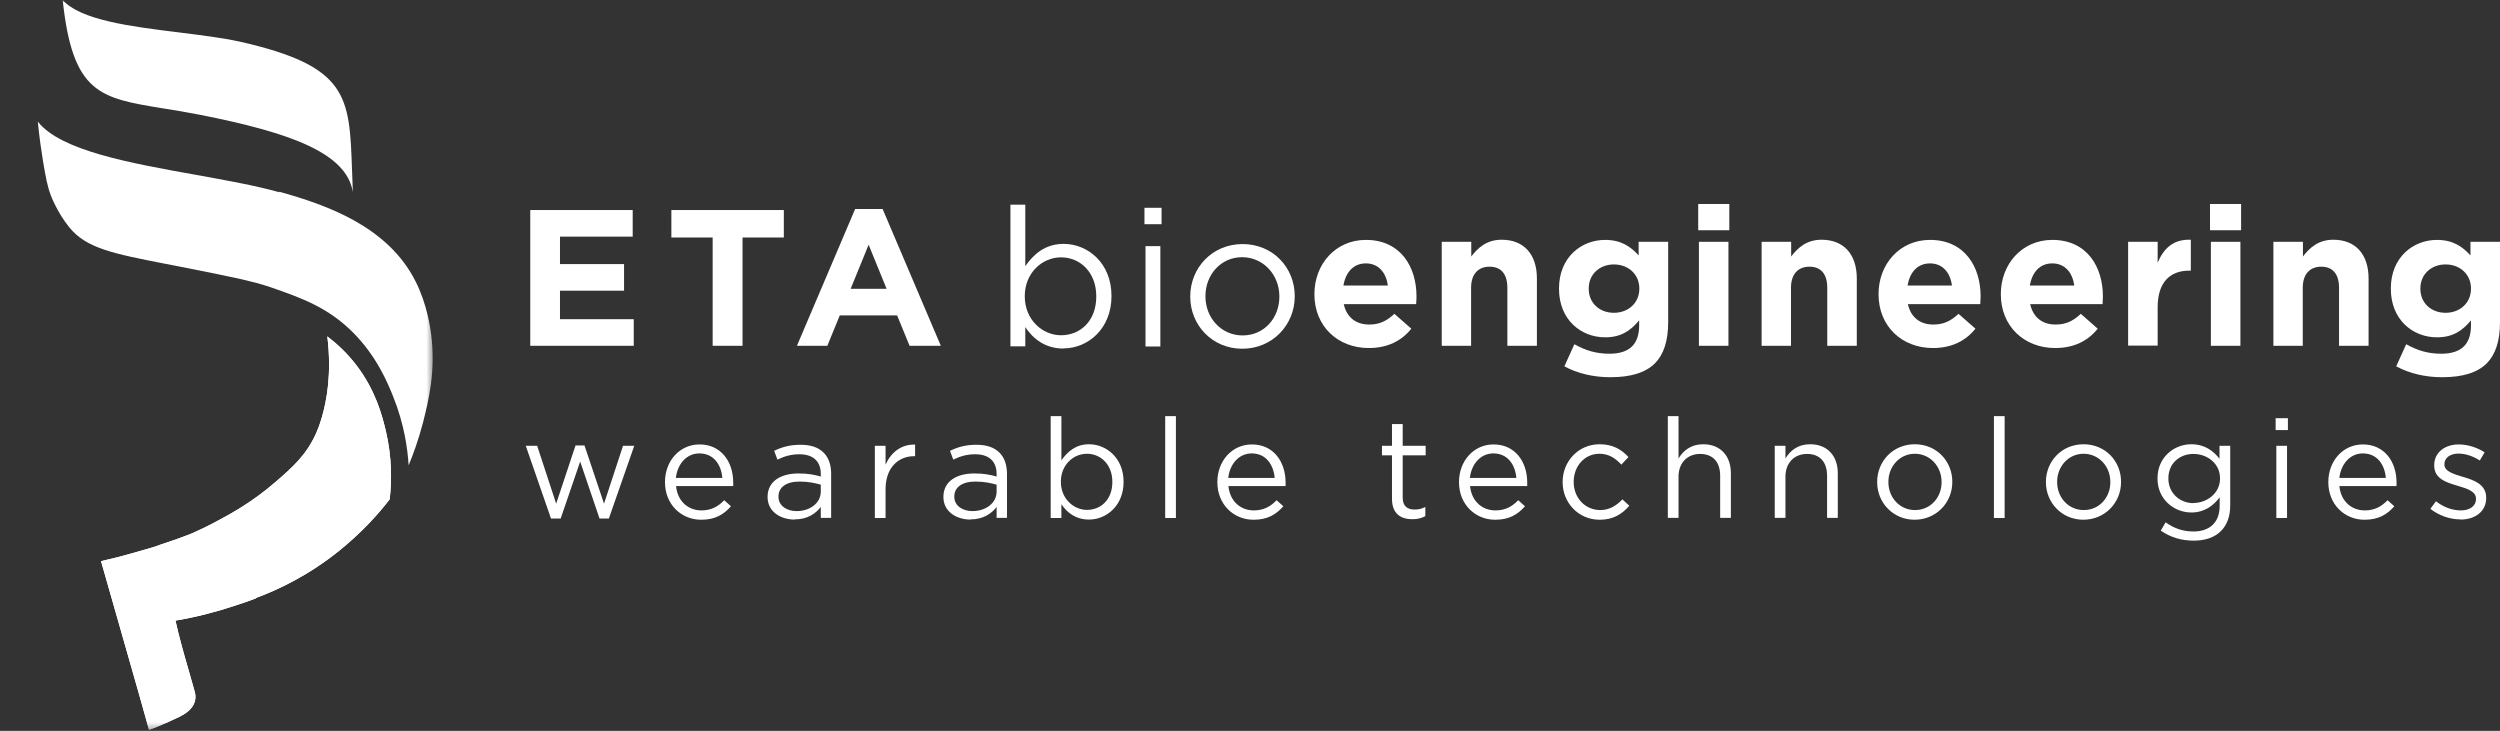
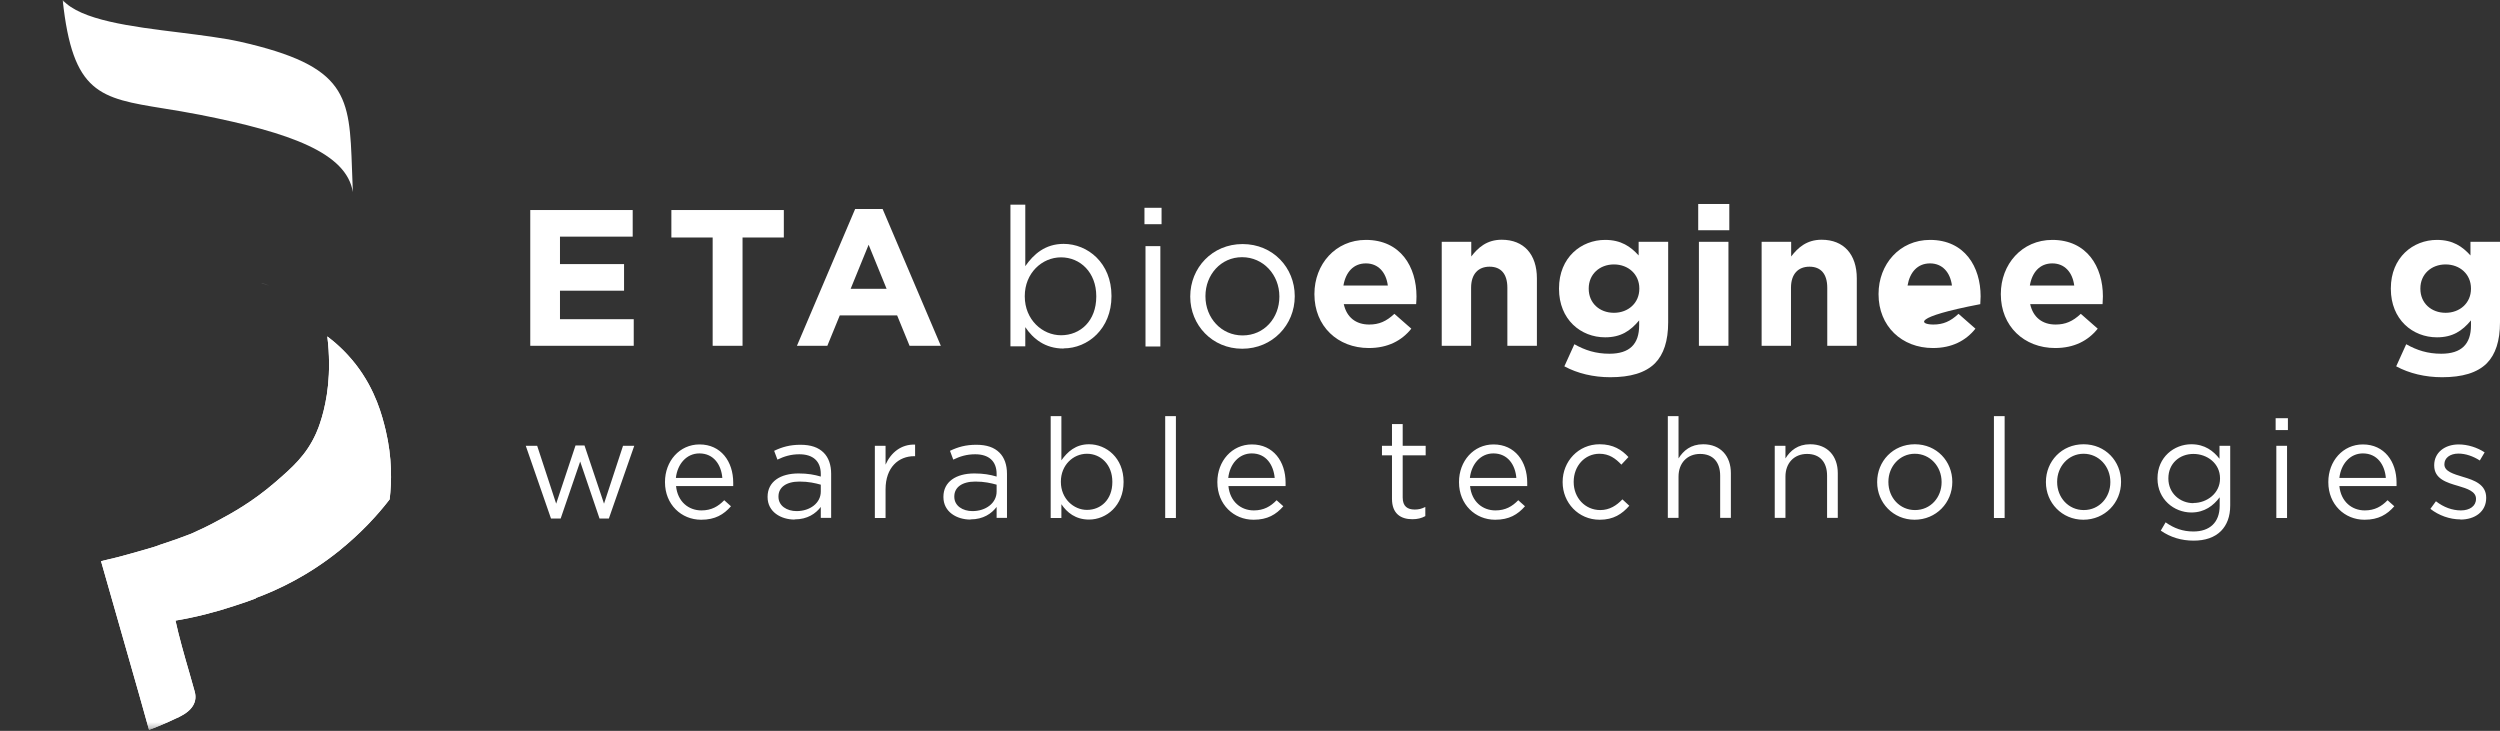
<svg xmlns="http://www.w3.org/2000/svg" width="431" height="126" viewBox="0 0 431 126" fill="none">
  <rect x="0" y="0" width="431" height="126" fill="#333333" stroke="none" />
  <mask id="mask0_697_1594" style="mask-type:luminance" maskUnits="userSpaceOnUse" x="0" y="0" width="75" height="126">
    <path d="M74.593 0H0V125.721H74.593V0Z" fill="white" />
  </mask>
  <g mask="url(#mask0_697_1594)">
    <path d="M46.449 49.251C45.973 49.073 45.496 48.924 45.02 48.775C45.496 48.924 45.973 49.102 46.449 49.251Z" fill="white" />
    <path d="M56.427 57.976C57.231 64.527 56.278 69.202 55.504 71.882C55.057 73.431 54.64 74.384 54.491 74.711C52.794 78.493 50.382 80.607 47.374 83.198C43.503 86.533 40.019 88.439 37.697 89.689C35.791 90.731 34.123 91.506 32.962 92.012C31.443 92.608 29.865 93.173 28.227 93.709C27.781 93.858 27.304 94.007 26.858 94.186C26.709 94.245 26.56 94.275 26.411 94.335C24.982 94.781 20.128 96.121 20.157 96.091C20.157 96.091 17.537 96.717 17.418 96.747L20.574 107.794C20.694 108.211 23.999 119.794 23.999 119.794L25.696 125.839C25.696 125.839 28.376 124.827 30.937 123.576C33.2 122.474 34.064 120.956 33.557 119.199C33.289 118.186 32.962 117.144 32.664 116.042C31.771 112.975 30.848 109.73 30.252 106.99C33.647 106.424 37.071 105.561 40.466 104.429C41.687 104.042 42.908 103.625 44.129 103.149V103.089C47.91 101.69 53.121 99.248 58.422 94.99C62.233 91.923 65.122 88.766 67.176 86.086C67.534 83.108 67.623 78.94 66.492 74.175C65.896 71.733 64.794 67.296 61.34 62.83C59.553 60.537 57.707 58.959 56.397 57.976H56.427Z" fill="white" />
    <path d="M56.427 57.976C57.231 64.527 56.278 69.202 55.504 71.882C55.057 73.431 54.64 74.384 54.491 74.711C52.794 78.493 50.382 80.607 47.374 83.198C43.503 86.533 40.019 88.439 37.697 89.689C35.791 90.731 34.123 91.506 32.962 92.012C31.443 92.608 29.865 93.173 28.227 93.709C27.781 93.858 27.304 94.007 26.858 94.186C26.709 94.245 26.56 94.275 26.411 94.335C24.982 94.781 20.128 96.121 20.157 96.091C20.157 96.091 17.537 96.717 17.418 96.747L20.574 107.794C20.694 108.211 23.999 119.794 23.999 119.794L25.696 125.839C25.696 125.839 28.376 124.827 30.937 123.576C33.2 122.474 34.064 120.956 33.557 119.199C33.289 118.186 32.962 117.144 32.664 116.042C31.771 112.975 30.848 109.73 30.252 106.99C33.647 106.424 37.071 105.561 40.466 104.429C41.687 104.042 42.908 103.625 44.129 103.149V103.089C47.91 101.69 53.121 99.248 58.422 94.99C62.233 91.923 65.122 88.766 67.176 86.086C67.534 83.108 67.623 78.94 66.492 74.175C65.896 71.733 64.794 67.296 61.34 62.83C59.553 60.537 57.707 58.959 56.397 57.976H56.427Z" fill="white" />
    <path d="M34.539 19.802C32.216 19.355 30.132 18.998 28.226 18.7C17.208 16.914 12.533 16.169 10.806 0C13.873 3.484 22.658 4.586 30.936 5.598C34.688 6.075 38.35 6.521 41.328 7.176C60.029 11.405 60.237 16.556 60.684 29.152C60.743 30.403 60.773 31.713 60.833 33.113C59.731 26.383 50.172 22.899 34.539 19.802Z" fill="white" />
-     <path d="M48.147 33.142C44.037 31.981 38.975 31.088 33.734 30.135C22.389 28.11 10.418 25.966 6.518 20.963C6.786 23.763 7.143 26.085 7.411 27.753C7.887 30.611 8.155 32.071 8.781 33.738C8.781 33.738 9.912 36.716 11.967 39.217C14.915 42.82 19.471 43.714 28.613 45.5C29.119 45.59 29.625 45.709 30.161 45.798C39.124 47.555 43.65 48.478 46.569 49.49C52.077 51.396 56.484 53.004 60.743 57.203C64.941 61.372 66.847 66.017 67.83 68.489C69.706 73.193 70.271 77.392 70.45 80.221C71.165 78.494 72.118 75.963 72.922 72.866C73.904 68.995 75.125 63.962 74.351 57.798C74.202 56.578 73.636 52.438 71.641 48.508C66.906 39.098 56.484 35.376 48.147 33.053V33.142Z" fill="white" />
  </g>
  <path d="M91.418 59.615V36.21H109.076V40.796H96.54V45.53H107.587V50.116H96.54V55.029H109.255V59.615H91.418Z" fill="white" />
  <path d="M122.862 59.615V40.944H115.745V36.21H135.131V40.944H128.014V59.615H122.862Z" fill="white" />
  <path d="M137.393 59.612L147.428 36.029H152.163L162.198 59.612H156.808L154.664 54.372H144.778L142.634 59.612H137.393ZM146.624 49.786H152.848L149.751 42.193L146.654 49.786H146.624Z" fill="white" />
  <path d="M183.37 60.09C180.154 60.09 178.1 58.393 176.76 56.398V59.703H174.199V35.285H176.76V45.886C178.189 43.831 180.184 42.045 183.37 42.045C187.51 42.045 191.619 45.32 191.619 51.008V51.067C191.619 56.695 187.539 60.06 183.37 60.06V60.09ZM182.924 57.797C186.259 57.797 188.998 55.325 188.998 51.127V51.067C188.998 46.958 186.229 44.367 182.924 44.367C179.618 44.367 176.671 47.107 176.671 51.038V51.097C176.671 55.117 179.708 57.797 182.924 57.797Z" fill="white" />
  <path d="M197.305 38.652V35.824H200.253V38.652H197.305ZM197.484 59.735V42.434H200.045V59.735H197.484Z" fill="white" />
  <path d="M214.161 60.121C208.98 60.121 205.198 56.041 205.198 51.158V51.098C205.198 46.185 208.98 42.076 214.221 42.076C219.462 42.076 223.214 46.155 223.214 51.039V51.098C223.214 56.011 219.372 60.121 214.161 60.121ZM214.221 57.828C217.973 57.828 220.563 54.791 220.563 51.158V51.098C220.563 47.376 217.794 44.339 214.132 44.339C210.469 44.339 207.819 47.376 207.819 51.039V51.098C207.819 54.82 210.558 57.828 214.221 57.828Z" fill="white" />
  <path d="M235.985 60C230.596 60 226.605 56.218 226.605 50.739V50.68C226.605 45.558 230.238 41.359 235.479 41.359C241.464 41.359 244.204 46.005 244.204 51.097C244.204 51.484 244.174 51.96 244.144 52.437H231.668C232.174 54.73 233.782 55.95 236.045 55.95C237.742 55.95 238.993 55.414 240.393 54.104L243.311 56.665C241.643 58.75 239.231 60 235.985 60ZM231.608 49.221H239.261C238.963 46.958 237.623 45.409 235.479 45.409C233.335 45.409 231.995 46.928 231.608 49.221Z" fill="white" />
  <path d="M248.554 59.614V41.688H253.646V44.219C254.808 42.7 256.326 41.33 258.887 41.33C262.729 41.33 264.962 43.861 264.962 48.001V59.614H259.87V49.608C259.87 47.197 258.738 45.976 256.803 45.976C254.867 45.976 253.617 47.226 253.617 49.608V59.614H248.525H248.554Z" fill="white" />
  <path d="M277.617 65.033C274.699 65.033 271.959 64.378 269.696 63.157L271.423 59.345C273.269 60.387 275.116 60.983 277.468 60.983C280.952 60.983 282.59 59.315 282.59 56.099V55.236C281.071 57.052 279.433 58.154 276.724 58.154C272.555 58.154 268.773 55.117 268.773 49.787V49.727C268.773 44.367 272.614 41.359 276.724 41.359C279.493 41.359 281.131 42.521 282.5 44.039V41.687H287.592V55.563C287.592 58.779 286.818 61.102 285.329 62.621C283.662 64.288 281.071 65.033 277.617 65.033ZM278.242 53.926C280.714 53.926 282.62 52.228 282.62 49.787V49.727C282.62 47.285 280.714 45.588 278.242 45.588C275.771 45.588 273.895 47.285 273.895 49.727V49.787C273.895 52.258 275.771 53.926 278.242 53.926Z" fill="white" />
  <path d="M292.772 39.693V35.167H298.132V39.693H292.772ZM292.892 59.614V41.688H297.984V59.614H292.892Z" fill="white" />
  <path d="M303.704 59.614V41.688H308.796V44.219C309.957 42.7 311.476 41.33 314.037 41.33C317.878 41.33 320.112 43.861 320.112 48.001V59.614H315.02V49.608C315.02 47.197 313.888 45.976 311.952 45.976C310.017 45.976 308.766 47.226 308.766 49.608V59.614H303.674H303.704Z" fill="white" />
-   <path d="M333.241 60C327.851 60 323.861 56.218 323.861 50.739V50.68C323.861 45.558 327.494 41.359 332.735 41.359C338.72 41.359 341.459 46.005 341.459 51.097C341.459 51.484 341.43 51.96 341.4 52.437H328.923C329.429 54.73 331.037 55.95 333.3 55.95C334.998 55.95 336.248 55.414 337.648 54.104L340.566 56.665C338.899 58.75 336.487 60 333.241 60ZM328.863 49.221H336.516C336.219 46.958 334.879 45.409 332.735 45.409C330.591 45.409 329.251 46.928 328.863 49.221Z" fill="white" />
+   <path d="M333.241 60C327.851 60 323.861 56.218 323.861 50.739V50.68C323.861 45.558 327.494 41.359 332.735 41.359C338.72 41.359 341.459 46.005 341.459 51.097C341.459 51.484 341.43 51.96 341.4 52.437C329.429 54.73 331.037 55.95 333.3 55.95C334.998 55.95 336.248 55.414 337.648 54.104L340.566 56.665C338.899 58.75 336.487 60 333.241 60ZM328.863 49.221H336.516C336.219 46.958 334.879 45.409 332.735 45.409C330.591 45.409 329.251 46.928 328.863 49.221Z" fill="white" />
  <path d="M354.323 60C348.933 60 344.943 56.218 344.943 50.739V50.68C344.943 45.558 348.576 41.359 353.817 41.359C359.802 41.359 362.541 46.005 362.541 51.097C362.541 51.484 362.512 51.96 362.482 52.437H350.005C350.511 54.73 352.119 55.95 354.382 55.95C356.08 55.95 357.33 55.414 358.73 54.104L361.648 56.665C359.981 58.75 357.569 60 354.323 60ZM349.946 49.221H357.598C357.301 46.958 355.961 45.409 353.817 45.409C351.673 45.409 350.333 46.928 349.946 49.221Z" fill="white" />
-   <path d="M366.888 59.613V41.687H371.98V45.29C373.022 42.819 374.689 41.211 377.697 41.33V46.66H377.429C374.064 46.66 371.98 48.715 371.98 52.973V59.583H366.888V59.613Z" fill="white" />
-   <path d="M381.005 39.693V35.167H386.365V39.693H381.005ZM381.154 59.614V41.688H386.246V59.614H381.154Z" fill="white" />
-   <path d="M391.934 59.614V41.688H397.026V44.219C398.188 42.7 399.706 41.33 402.267 41.33C406.108 41.33 408.342 43.861 408.342 48.001V59.614H403.25V49.608C403.25 47.197 402.118 45.976 400.183 45.976C398.247 45.976 396.997 47.226 396.997 49.608V59.614H391.905H391.934Z" fill="white" />
  <path d="M421.024 65.033C418.106 65.033 415.367 64.378 413.104 63.157L414.831 59.345C416.677 60.387 418.523 60.983 420.875 60.983C424.359 60.983 425.997 59.315 425.997 56.099V55.236C424.479 57.052 422.841 58.154 420.131 58.154C415.962 58.154 412.18 55.117 412.18 49.787V49.727C412.18 44.367 416.022 41.359 420.131 41.359C422.9 41.359 424.538 42.521 425.908 44.039V41.687H431V55.563C431 58.779 430.226 61.102 428.737 62.621C427.069 64.288 424.479 65.033 421.024 65.033ZM421.62 53.926C424.091 53.926 425.997 52.228 425.997 49.787V49.727C425.997 47.285 424.091 45.588 421.62 45.588C419.148 45.588 417.272 47.285 417.272 49.727V49.787C417.272 52.258 419.148 53.926 421.62 53.926Z" fill="white" />
  <path d="M94.991 89.394L90.644 76.858H92.609L95.884 86.834L99.219 76.799H100.768L104.133 86.834L107.408 76.858H109.344L104.967 89.394H103.359L100.023 79.568L96.659 89.394H95.021H94.991ZM120.868 89.603C117.473 89.603 114.644 86.983 114.644 83.141V83.082C114.644 79.508 117.146 76.62 120.6 76.62C124.292 76.62 126.406 79.568 126.406 83.201C126.406 83.469 126.406 83.588 126.406 83.796H116.55C116.818 86.506 118.724 87.995 120.927 87.995C122.654 87.995 123.816 87.31 124.858 86.238L126.019 87.28C124.769 88.71 123.28 89.603 120.898 89.603H120.868ZM116.52 82.397H124.53C124.352 80.163 123.071 78.168 120.57 78.168C118.367 78.168 116.788 79.985 116.52 82.397ZM136.977 89.573C134.655 89.573 132.332 88.263 132.332 85.702V85.642C132.332 83.052 134.506 81.623 137.662 81.623C139.27 81.623 140.372 81.831 141.504 82.159V81.712C141.504 79.478 140.134 78.317 137.811 78.317C136.352 78.317 135.191 78.674 134.03 79.24L133.464 77.722C134.834 77.067 136.173 76.679 137.99 76.679C139.806 76.679 141.087 77.126 142.01 78.049C142.844 78.883 143.29 80.134 143.29 81.682V89.275H141.504V87.399C140.64 88.531 139.211 89.543 137.007 89.543L136.977 89.573ZM137.335 88.114C139.657 88.114 141.504 86.715 141.504 84.749V83.558C140.551 83.29 139.389 83.022 137.841 83.022C135.518 83.022 134.208 84.034 134.208 85.583V85.642C134.208 87.221 135.667 88.114 137.335 88.114ZM150.824 89.305V76.858H152.67V80.104C153.593 78.019 155.38 76.56 157.762 76.65V78.645H157.613C154.904 78.645 152.67 80.58 152.67 84.362V89.305H150.824ZM167.291 89.573C164.968 89.573 162.646 88.263 162.646 85.702V85.642C162.646 83.052 164.82 81.623 167.976 81.623C169.584 81.623 170.686 81.831 171.817 82.159V81.712C171.817 79.478 170.448 78.317 168.125 78.317C166.666 78.317 165.504 78.674 164.343 79.24L163.777 77.722C165.147 77.067 166.487 76.679 168.304 76.679C170.12 76.679 171.4 77.126 172.323 78.049C173.157 78.883 173.604 80.134 173.604 81.682V89.275H171.817V87.399C170.954 88.531 169.524 89.543 167.321 89.543L167.291 89.573ZM167.648 88.114C169.971 88.114 171.817 86.715 171.817 84.749V83.558C170.864 83.29 169.703 83.022 168.155 83.022C165.832 83.022 164.522 84.034 164.522 85.583V85.642C164.522 87.221 165.981 88.114 167.648 88.114ZM187.748 89.573C185.426 89.573 183.937 88.352 182.984 86.923V89.305H181.138V71.736H182.984V79.359C184.026 77.9 185.426 76.59 187.748 76.59C190.726 76.59 193.704 78.942 193.704 83.052V83.111C193.704 87.161 190.756 89.573 187.748 89.573ZM187.391 87.906C189.803 87.906 191.768 86.119 191.768 83.111V83.052C191.768 80.104 189.773 78.228 187.391 78.228C185.009 78.228 182.895 80.193 182.895 83.022V83.082C182.895 85.97 185.098 87.906 187.391 87.906ZM200.88 89.305V71.736H202.726V89.305H200.88ZM216.097 89.603C212.702 89.603 209.873 86.983 209.873 83.141V83.082C209.873 79.508 212.374 76.62 215.829 76.62C219.521 76.62 221.635 79.568 221.635 83.201C221.635 83.469 221.635 83.588 221.635 83.796H211.779C212.047 86.506 213.953 87.995 216.156 87.995C217.883 87.995 219.045 87.31 220.087 86.238L221.248 87.28C219.997 88.71 218.509 89.603 216.126 89.603H216.097ZM211.749 82.397H219.759C219.551 80.163 218.3 78.168 215.799 78.168C213.595 78.168 212.017 79.985 211.749 82.397ZM243.492 89.514C241.467 89.514 239.978 88.531 239.978 86V78.496H238.251V76.858H239.978V73.106H241.824V76.858H245.785V78.496H241.824V85.762C241.824 87.31 242.658 87.846 243.909 87.846C244.564 87.846 245.07 87.727 245.725 87.399V88.978C245.07 89.335 244.385 89.514 243.492 89.514ZM257.755 89.603C254.361 89.603 251.532 86.983 251.532 83.141V83.082C251.532 79.508 254.033 76.62 257.487 76.62C261.18 76.62 263.294 79.568 263.294 83.201C263.294 83.469 263.294 83.588 263.294 83.796H253.438C253.706 86.506 255.611 87.995 257.815 87.995C259.542 87.995 260.703 87.31 261.746 86.238L262.907 87.28C261.656 88.71 260.167 89.603 257.785 89.603H257.755ZM253.408 82.397H261.418C261.239 80.163 259.959 78.168 257.458 78.168C255.254 78.168 253.676 79.985 253.408 82.397ZM275.771 89.603C272.108 89.603 269.398 86.655 269.398 83.141V83.082C269.398 79.538 272.108 76.59 275.771 76.59C278.123 76.59 279.582 77.543 280.744 78.794L279.523 80.104C278.54 79.062 277.438 78.228 275.741 78.228C273.21 78.228 271.304 80.342 271.304 83.052V83.111C271.304 85.821 273.27 87.935 275.89 87.935C277.498 87.935 278.719 87.131 279.702 86.089L280.893 87.191C279.642 88.62 278.153 89.603 275.801 89.603H275.771ZM287.533 89.305V71.736H289.379V79.032C290.213 77.692 291.493 76.59 293.637 76.59C296.615 76.59 298.402 78.615 298.402 81.563V89.275H296.556V82.01C296.556 79.687 295.335 78.258 293.101 78.258C290.868 78.258 289.379 79.836 289.379 82.159V89.275H287.533V89.305ZM305.965 89.305V76.858H307.812V79.032C308.645 77.692 309.926 76.59 312.07 76.59C315.048 76.59 316.834 78.615 316.834 81.563V89.275H314.988V82.01C314.988 79.687 313.767 78.258 311.534 78.258C309.3 78.258 307.812 79.836 307.812 82.159V89.275H305.965V89.305ZM330.085 89.603C326.363 89.603 323.623 86.655 323.623 83.141V83.082C323.623 79.538 326.333 76.59 330.115 76.59C333.897 76.59 336.577 79.538 336.577 83.052V83.111C336.577 86.655 333.807 89.603 330.055 89.603H330.085ZM330.145 87.935C332.855 87.935 334.731 85.732 334.731 83.141V83.082C334.731 80.402 332.735 78.228 330.115 78.228C327.495 78.228 325.559 80.431 325.559 83.052V83.111C325.559 85.791 327.524 87.935 330.145 87.935ZM343.753 89.305V71.736H345.599V89.305H343.753ZM359.178 89.603C355.456 89.603 352.716 86.655 352.716 83.141V83.082C352.716 79.538 355.426 76.59 359.208 76.59C362.989 76.59 365.669 79.538 365.669 83.052V83.111C365.669 86.655 362.9 89.603 359.148 89.603H359.178ZM359.237 87.935C361.947 87.935 363.823 85.732 363.823 83.141V83.082C363.823 80.402 361.828 78.228 359.208 78.228C356.587 78.228 354.652 80.431 354.652 83.052V83.111C354.652 85.791 356.617 87.935 359.237 87.935ZM378.176 93.206C376.092 93.206 374.186 92.64 372.518 91.479L373.352 90.049C374.811 91.092 376.33 91.628 378.146 91.628C380.916 91.628 382.672 90.109 382.672 87.191V85.732C381.6 87.161 380.082 88.352 377.789 88.352C374.811 88.352 371.953 86.089 371.953 82.516V82.456C371.953 78.823 374.811 76.59 377.789 76.59C380.112 76.59 381.6 77.751 382.643 79.091V76.858H384.489V87.131C384.489 89.067 383.923 90.496 382.911 91.538C381.779 92.67 380.171 93.206 378.176 93.206ZM378.146 86.715C380.499 86.715 382.732 85.017 382.732 82.516V82.456C382.732 79.895 380.528 78.258 378.146 78.258C375.764 78.258 373.828 79.895 373.828 82.456V82.516C373.828 85.017 375.824 86.744 378.146 86.744V86.715ZM392.32 74.148V72.094H394.435V74.148H392.32ZM392.439 89.305V76.858H394.286V89.305H392.439ZM407.626 89.603C404.231 89.603 401.403 86.983 401.403 83.141V83.082C401.403 79.508 403.904 76.62 407.358 76.62C411.05 76.62 413.165 79.568 413.165 83.201C413.165 83.469 413.165 83.588 413.165 83.796H403.308C403.576 86.506 405.482 87.995 407.686 87.995C409.413 87.995 410.574 87.31 411.616 86.238L412.778 87.28C411.527 88.71 410.038 89.603 407.656 89.603H407.626ZM403.308 82.397H411.318C411.14 80.163 409.859 78.168 407.358 78.168C405.155 78.168 403.576 79.985 403.308 82.397ZM424.153 89.543C422.336 89.543 420.43 88.858 419.001 87.727L419.954 86.417C421.294 87.459 422.783 87.995 424.272 87.995C425.761 87.995 426.862 87.251 426.862 86.03V85.97C426.862 84.749 425.403 84.243 423.766 83.766C421.83 83.201 419.656 82.575 419.656 80.253V80.193C419.656 78.049 421.443 76.62 423.885 76.62C425.433 76.62 427.101 77.156 428.351 77.99L427.518 79.389C426.356 78.645 425.076 78.198 423.825 78.198C422.366 78.198 421.413 78.972 421.413 80.014V80.074C421.413 81.265 422.962 81.712 424.629 82.218C426.565 82.784 428.619 83.528 428.619 85.791V85.851C428.619 88.203 426.684 89.573 424.182 89.573L424.153 89.543Z" fill="white" />
</svg>